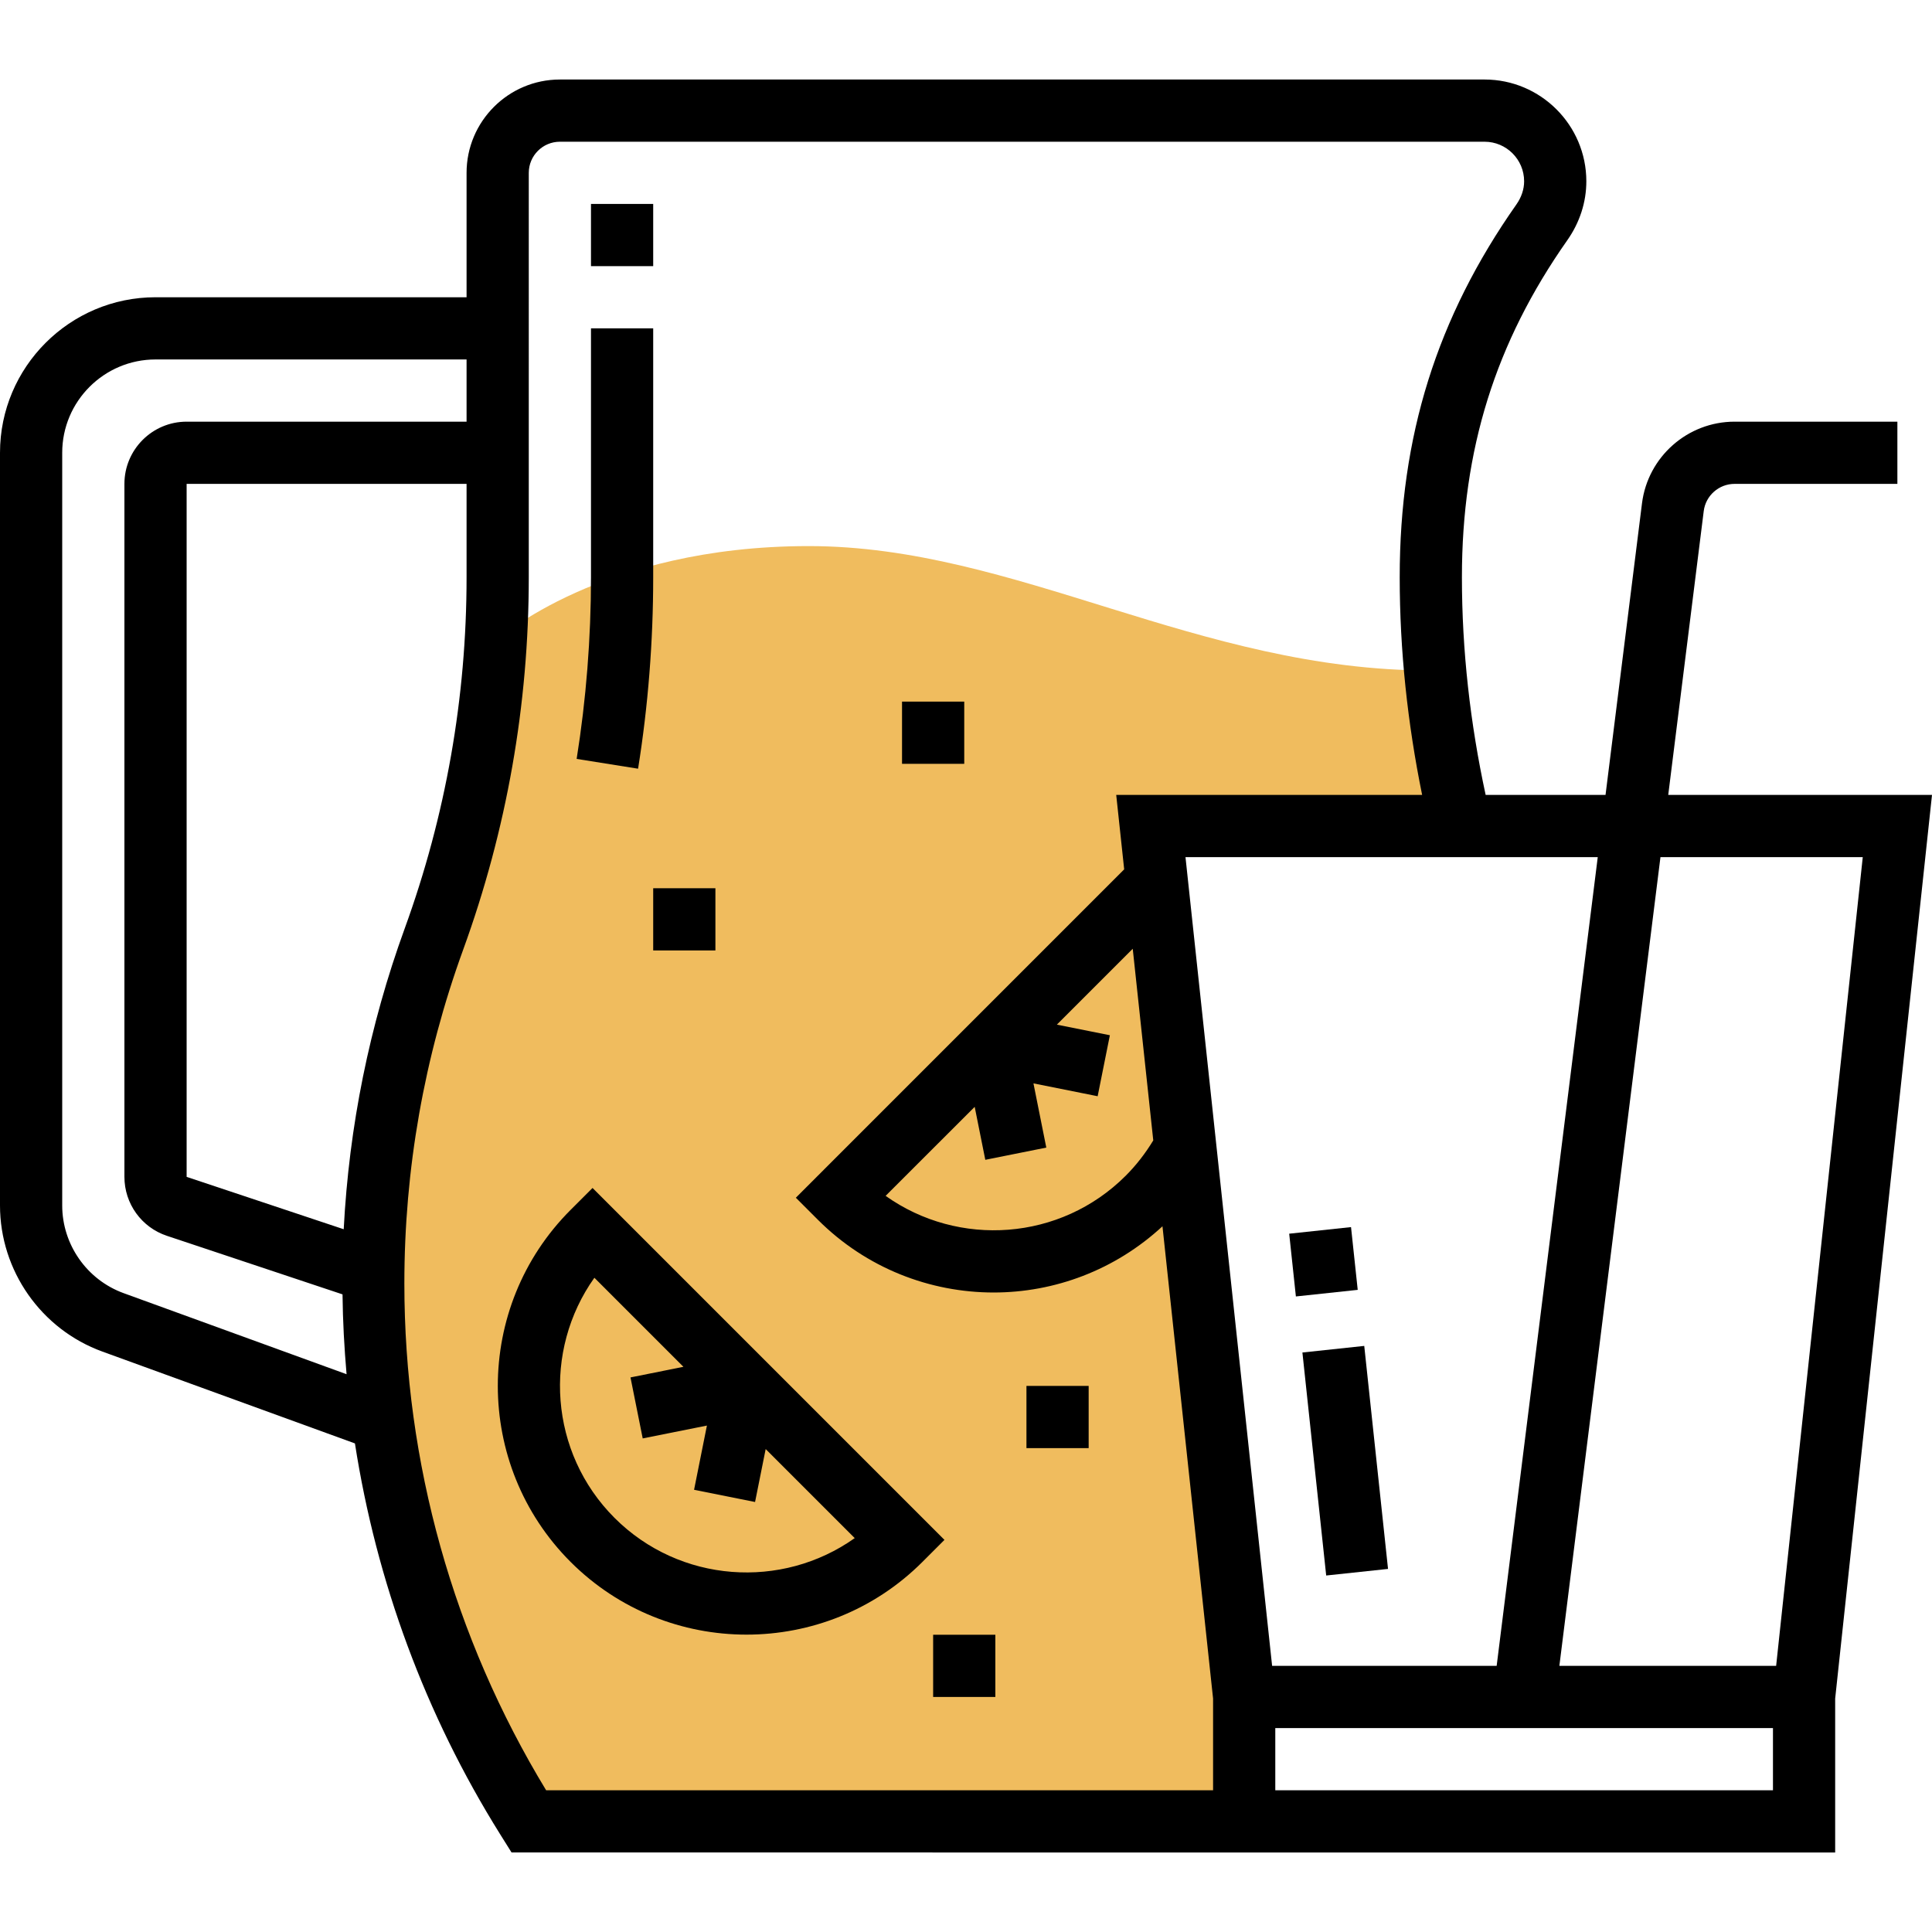
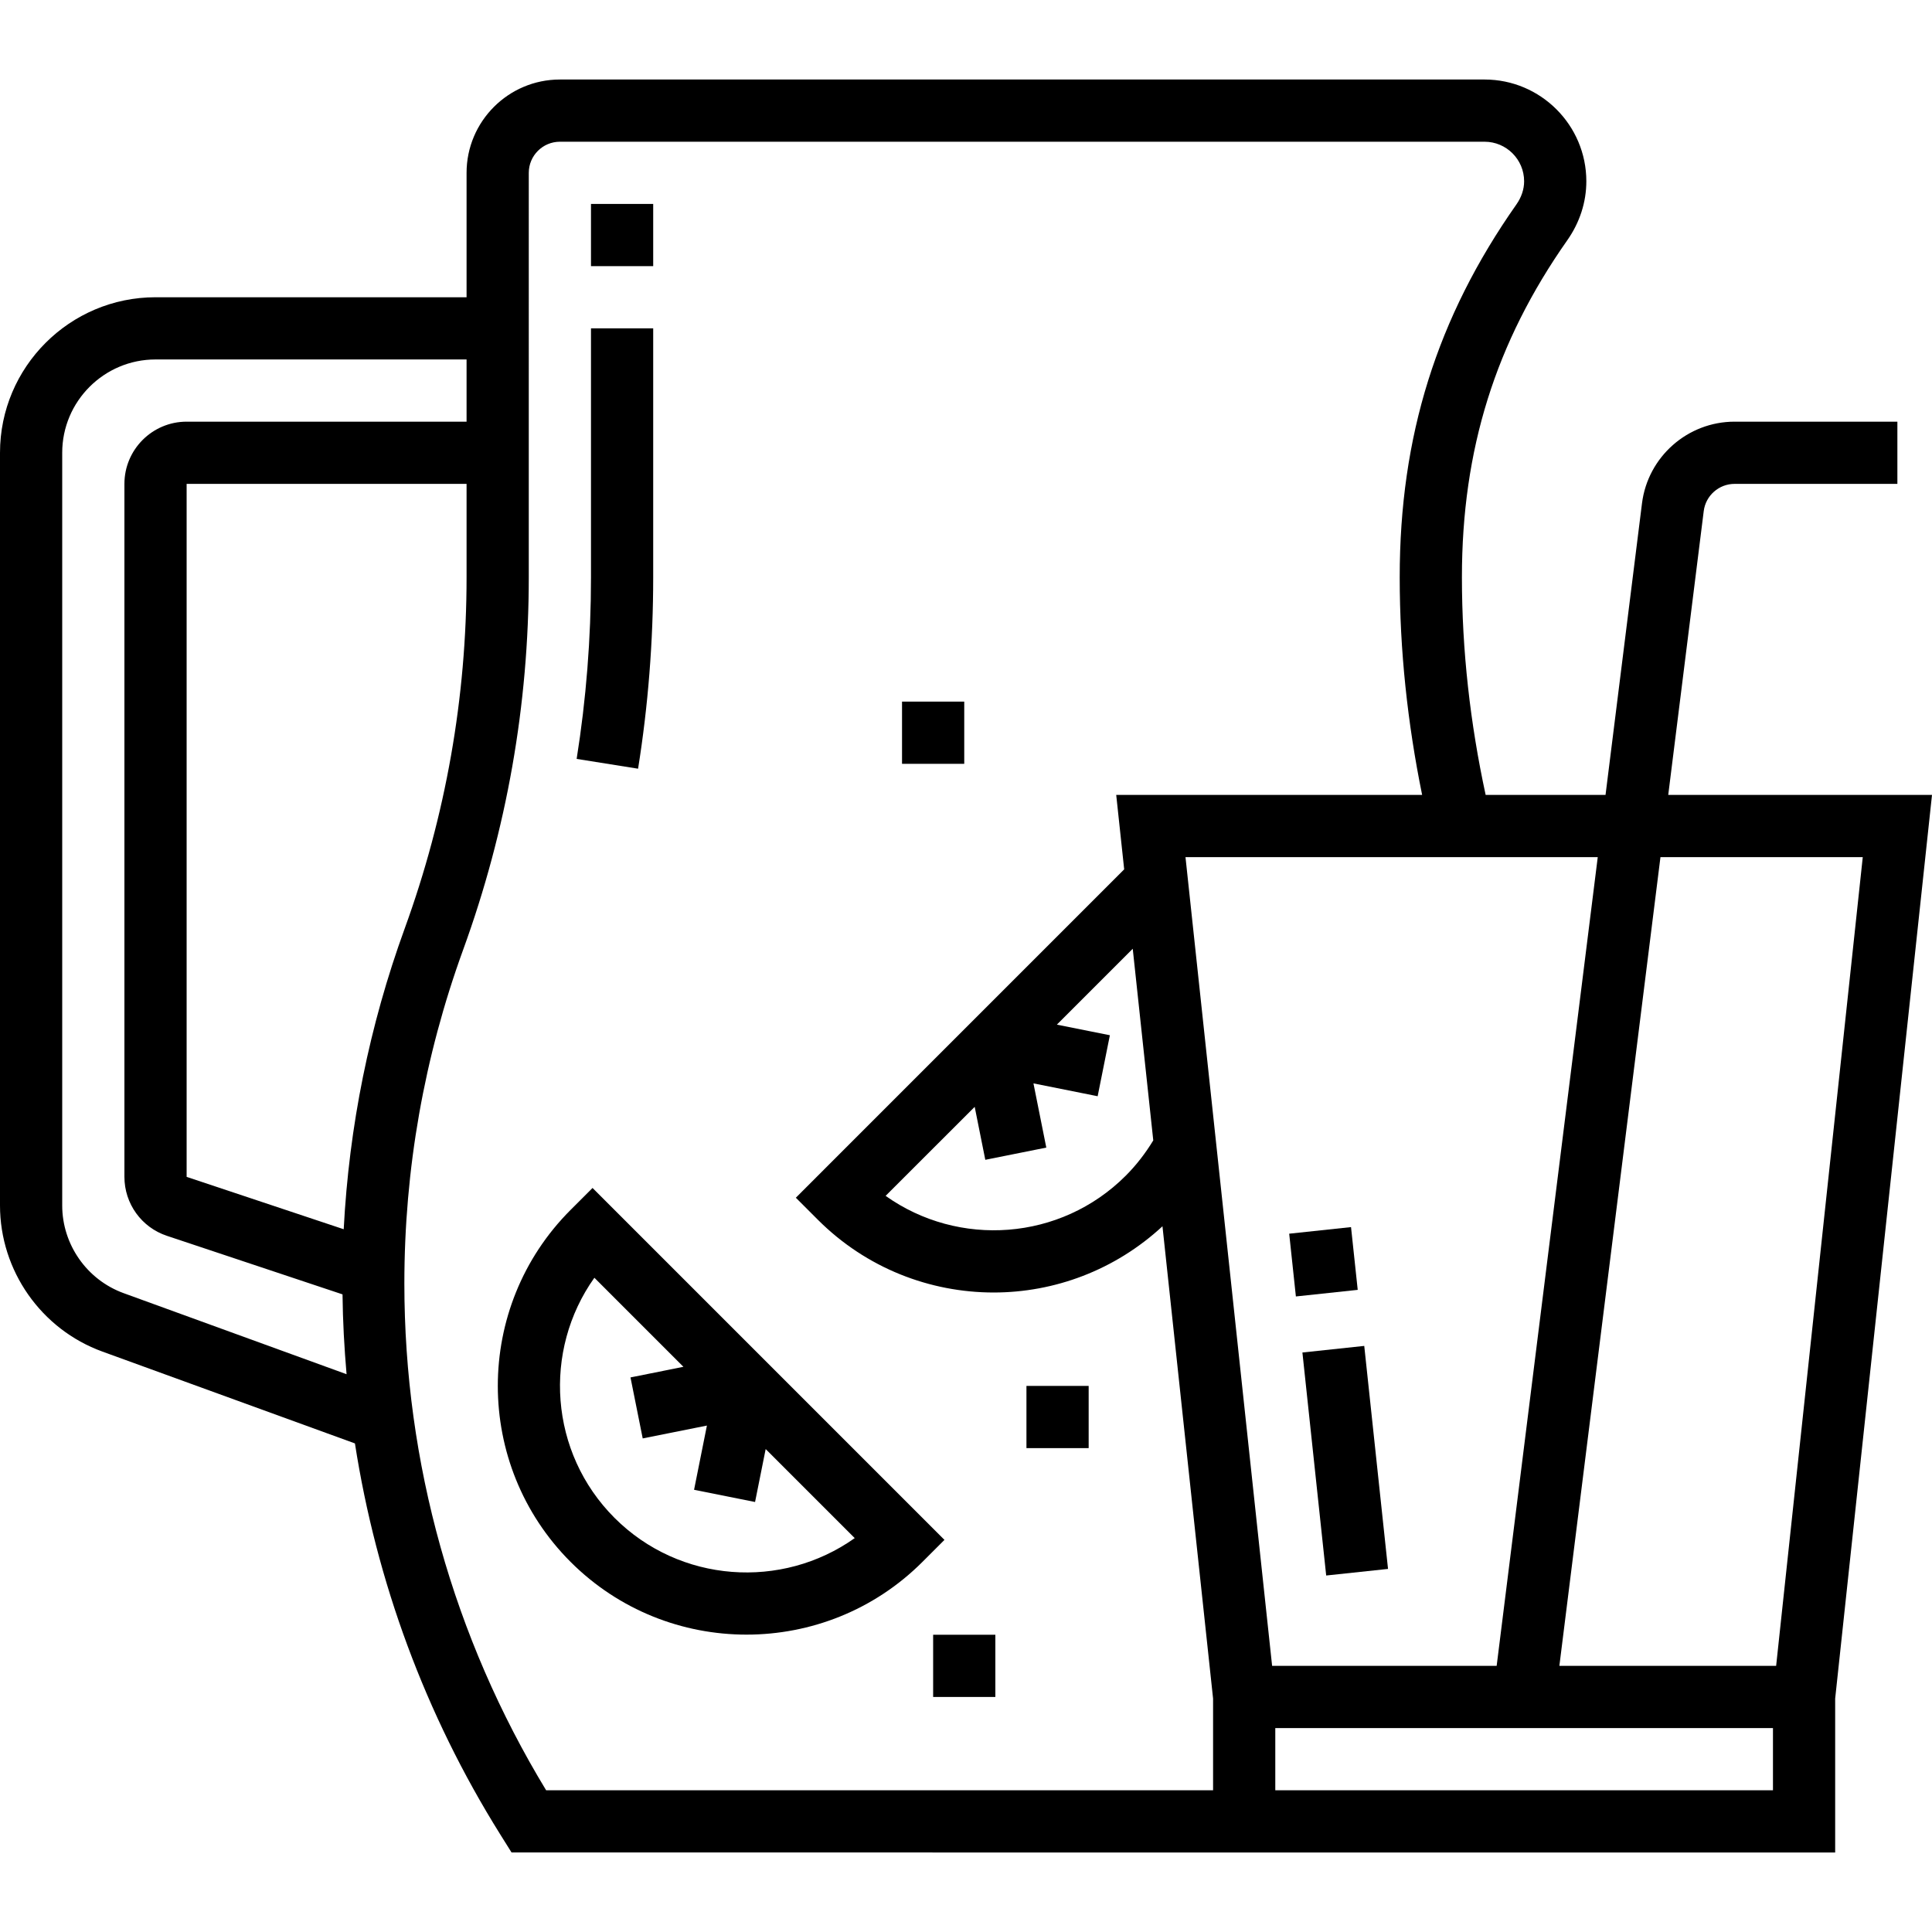
<svg xmlns="http://www.w3.org/2000/svg" version="1.1" id="Capa_1" x="0px" y="0px" viewBox="0 0 496.904 496.904" style="enable-background:new 0 0 496.904 496.904;" xml:space="preserve">
-   <path style="fill:#F0BC5E;" d="M375.624,212.452c-3.176-13.144-5.256-26.52-6.448-40H368c-60,0-106.664-32-160-32s-80,24-80,24  h-0.528c-1.544,26.304-6.84,52.272-15.864,77.088C101.28,269.932,96,299.908,96,330.116c0,48.576,13.648,96.176,39.4,137.376  l0.6,0.96h184v-32l-24-224H375.624z" />
  <path d="M496.904,204.452h-67.84l9.128-72.992c0.496-4,3.912-7.008,7.936-7.008H488v-16h-41.872c-12.08,0-22.32,9.04-23.816,21.024  l-9.376,74.976h-30.832C378.128,186.06,376,167.276,376,148.476c0-32.832,8.616-60.376,27.104-86.688  c3.2-4.552,4.896-9.792,4.896-15.16c0-14.432-11.744-26.176-26.176-26.176H144c-13.232,0-24,10.768-24,24v32H40  c-22.056,0-40,17.944-40,40v193.584c0,16.76,10.576,31.864,26.328,37.584l64.96,23.624c5.528,35.536,18.096,69.712,37.328,100.488  l2.952,4.72H312h8h152v-39.584L496.904,204.452z M479.096,220.452l-22.28,208h-55.752l26-208H479.096z M384.936,428.452h-57.752  l-22.28-208h106.032L384.936,428.452z M250.688,284.676l2.728,13.624l15.688-3.144l-3.304-16.512l16.512,3.304l3.144-15.688  l-13.632-2.728l19.512-19.512l5.28,49.288c-1.976,3.256-4.336,6.336-7.08,9.08c-16.792,16.792-43.008,18.52-61.76,5.184  L250.688,284.676z M88.4,316.156L48,302.684V124.452h72v24.024c0,30.904-5.352,61.296-15.912,90.328  C95.008,263.772,89.776,289.732,88.4,316.156z M31.8,332.596c-9.456-3.44-15.8-12.504-15.8-22.56V116.452c0-13.232,10.768-24,24-24  h80v16H48c-8.824,0-16,7.176-16,16v178.232c0,6.896,4.4,13,10.936,15.168l45.16,15.056c0.072,6.88,0.448,13.72,1.04,20.536  L31.8,332.596z M140.464,460.452C116.592,421.148,104,376.156,104,330.116c0-29.36,5.088-58.24,15.12-85.84  c11.2-30.792,16.88-63.024,16.88-95.8V44.452c0-4.408,3.584-8,8-8h237.824c5.608,0,10.176,4.568,10.176,10.176  c0,2.048-0.688,4.104-1.984,5.952C369.536,81.724,360,112.196,360,148.476c0,18.784,2.016,37.552,5.768,55.976h-78.68l2.048,19.144  l-84.448,84.456l5.656,5.656c12.48,12.48,28.856,18.72,45.248,18.72c15.6-0.008,31.16-5.72,43.392-17.032L312,436.868v23.584  H140.464z M328,460.452v-16h128v16H328z" />
  <rect x="332.177" y="316.401" transform="matrix(-0.994 0.106 -0.106 -0.994 712.923 611.04)" width="15.999" height="16.239" />
  <rect x="337.689" y="346.895" transform="matrix(-0.994 0.106 -0.106 -0.994 729.43 712.539)" width="16" height="57.703" />
  <path d="M168,148.476V84.452h-16v64.024c0,15.664-1.24,31.376-3.688,46.712l15.8,2.52C166.696,181.548,168,164.98,168,148.476z" />
-   <path d="M152.4,305.54l-5.656,5.656c-24.944,24.952-24.944,65.56,0,90.512c12.48,12.48,28.864,18.712,45.256,18.712  s32.784-6.232,45.256-18.712l5.656-5.656L152.4,305.54z M158.056,390.396c-16.784-16.792-18.504-43.024-5.184-61.76l22.904,22.904  l-13.616,2.728l3.144,15.688l16.512-3.304l-3.304,16.512l15.688,3.144l2.728-13.616l22.904,22.904  C201.088,408.9,174.848,407.18,158.056,390.396z" />
+   <path d="M152.4,305.54l-5.656,5.656c-24.944,24.952-24.944,65.56,0,90.512c12.48,12.48,28.864,18.712,45.256,18.712  s32.784-6.232,45.256-18.712l5.656-5.656L152.4,305.54M158.056,390.396c-16.784-16.792-18.504-43.024-5.184-61.76l22.904,22.904  l-13.616,2.728l3.144,15.688l16.512-3.304l-3.304,16.512l15.688,3.144l2.728-13.616l22.904,22.904  C201.088,408.9,174.848,407.18,158.056,390.396z" />
  <rect x="152" y="52.452" width="16" height="16" />
-   <rect x="168" y="228.452" width="16" height="16" />
  <rect x="264" y="356.452" width="16" height="16" />
  <rect x="240" y="420.452" width="16" height="16" />
  <rect x="232" y="180.452" width="16" height="16" />
  <g>
</g>
  <g>
</g>
  <g>
</g>
  <g>
</g>
  <g>
</g>
  <g>
</g>
  <g>
</g>
  <g>
</g>
  <g>
</g>
  <g>
</g>
  <g>
</g>
  <g>
</g>
  <g>
</g>
  <g>
</g>
  <g>
</g>
</svg>